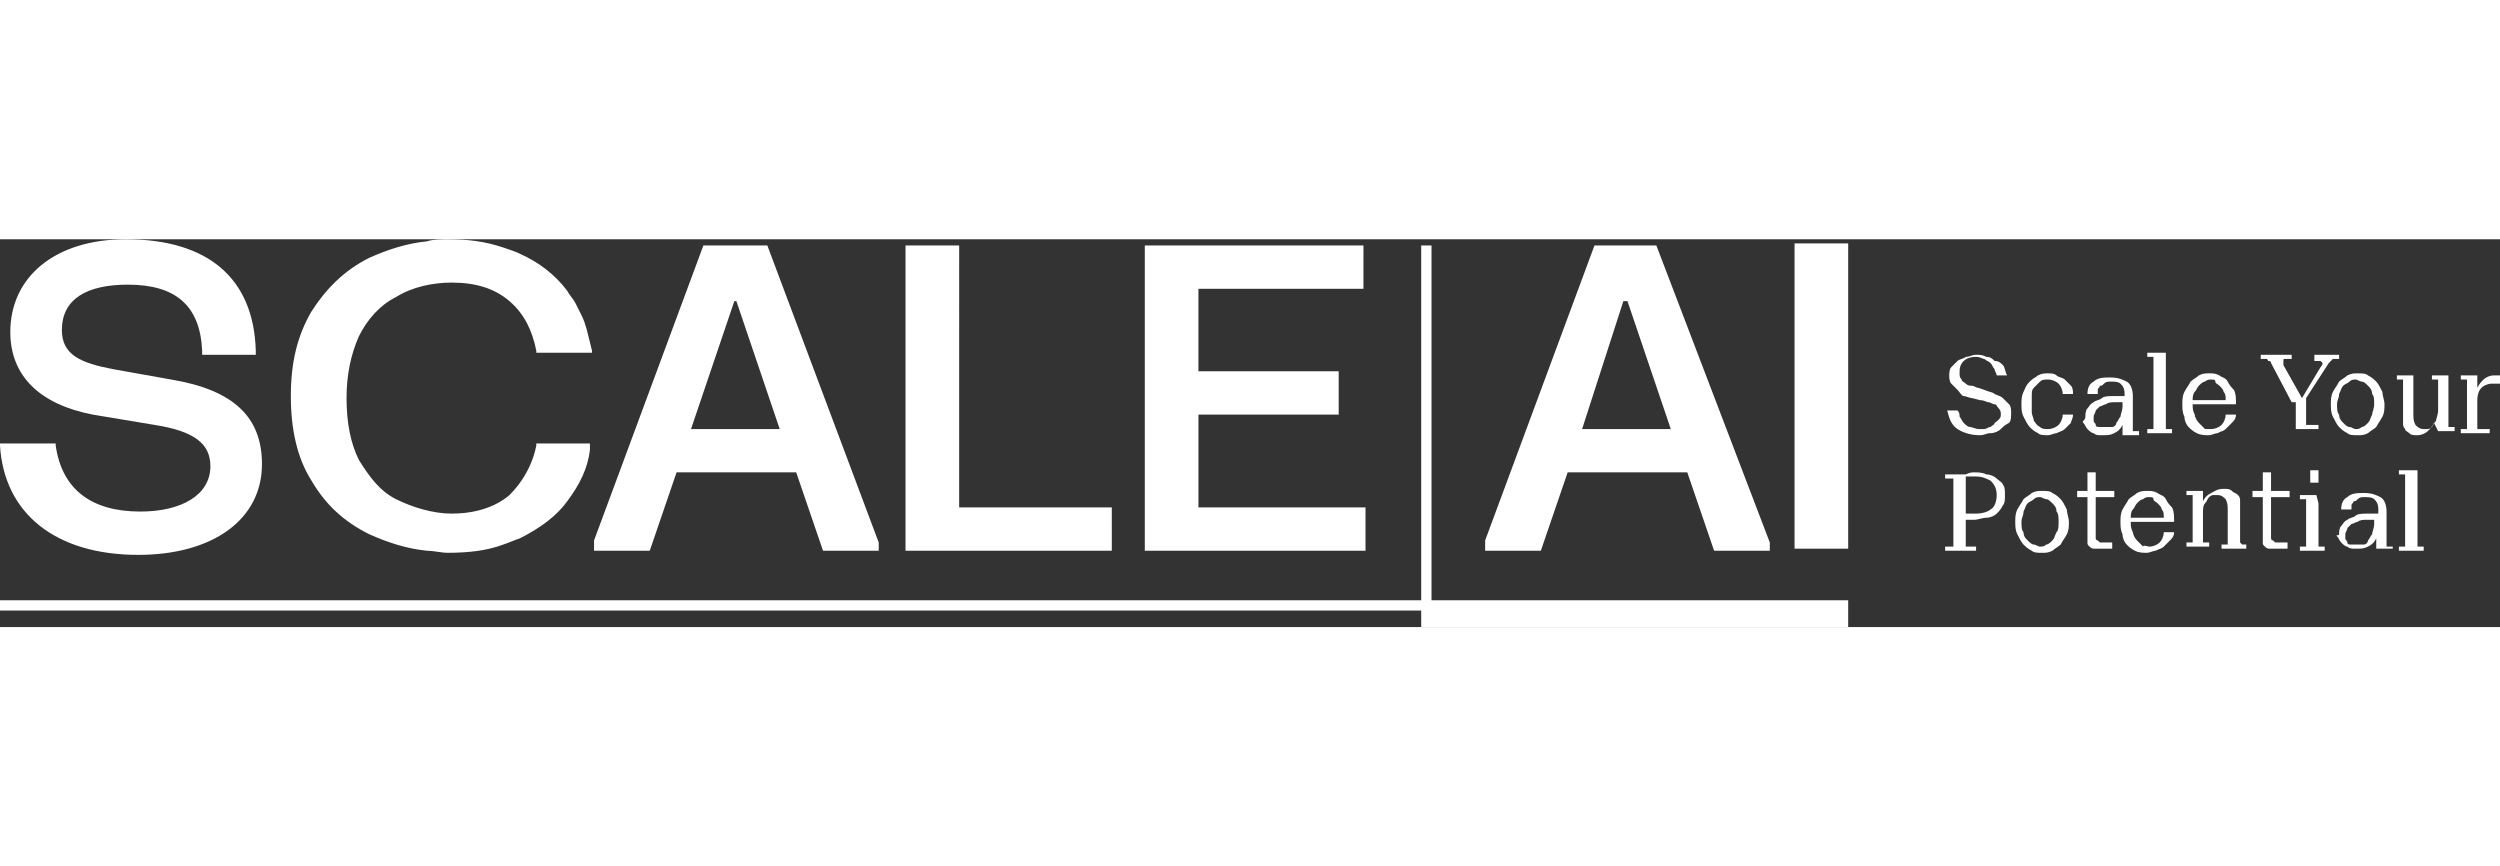
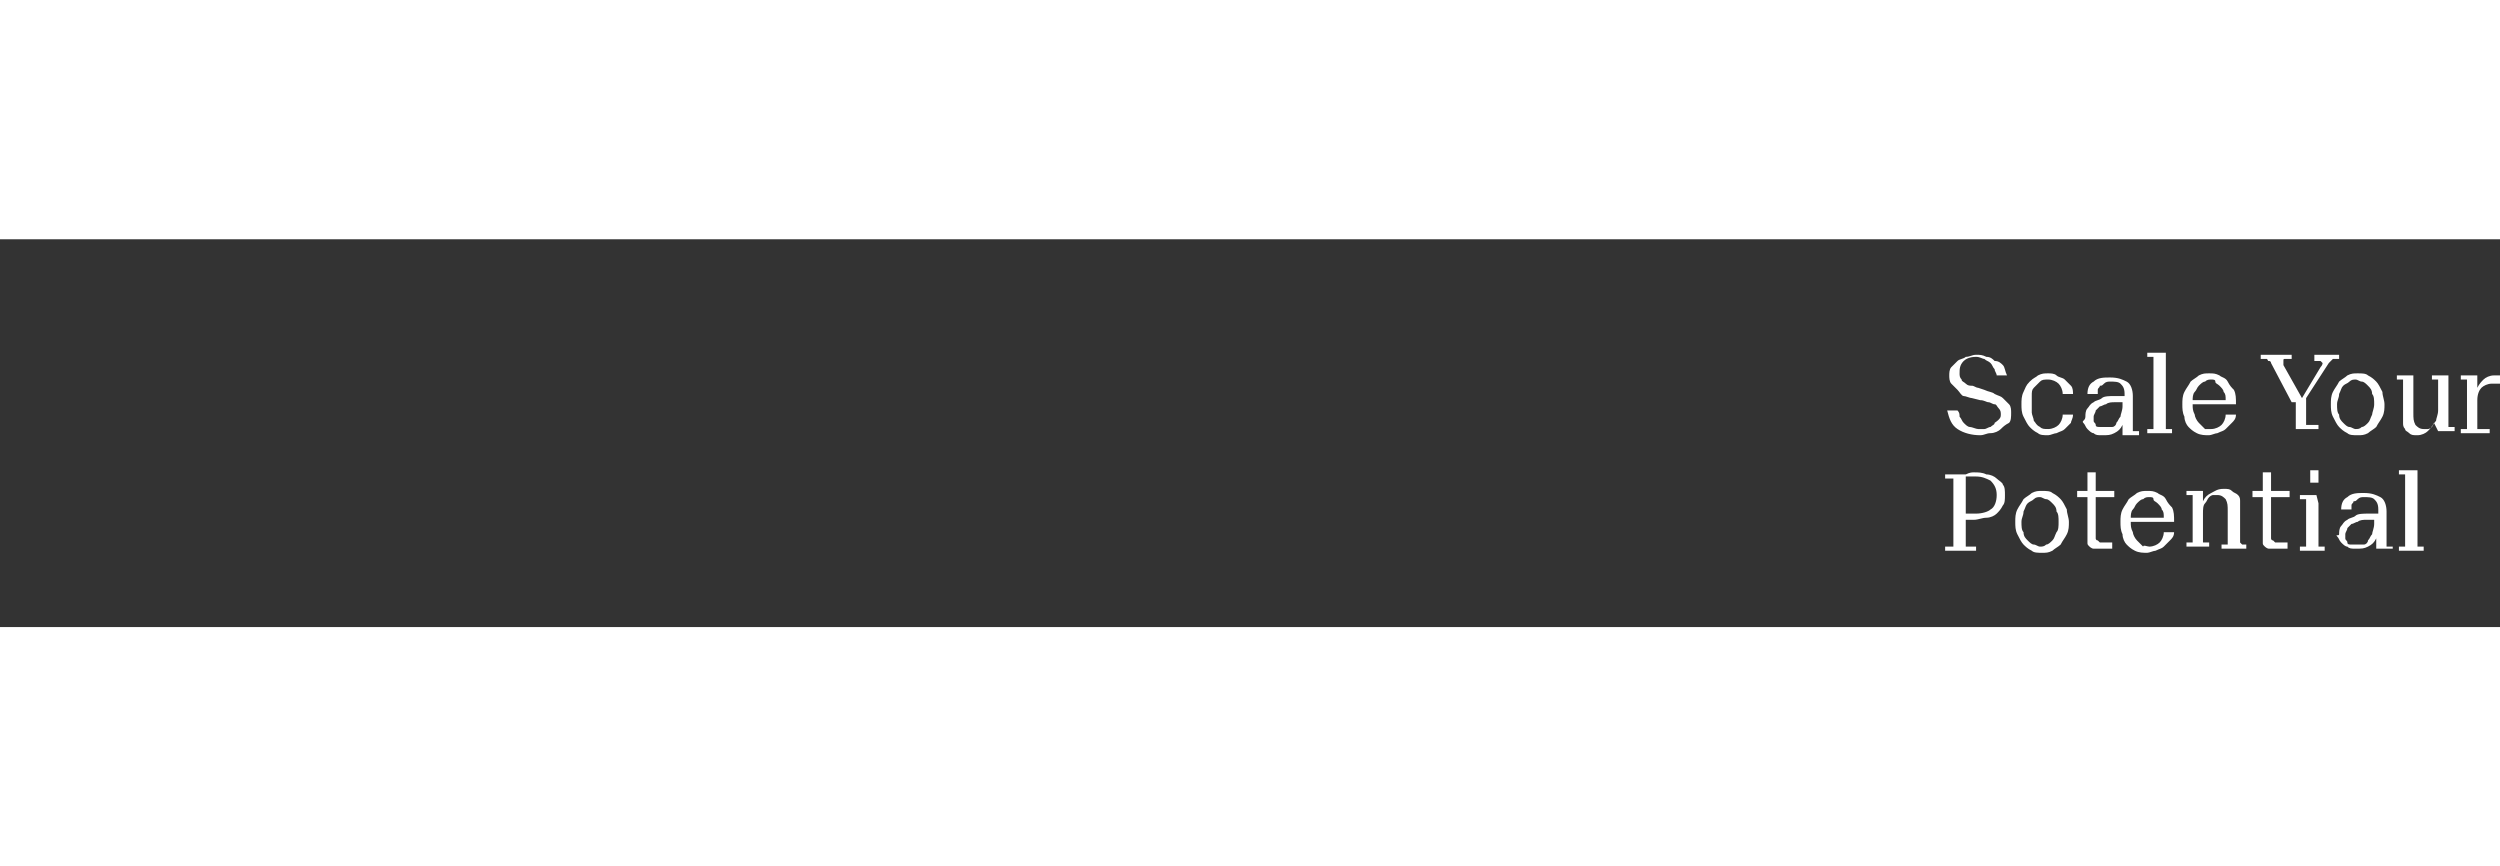
<svg xmlns="http://www.w3.org/2000/svg" viewBox="0 0 121.2 18.8" class="navbar__logo litespeed-loaded uk-svg" height="42" data-svg="https://cdn.scaleai.ca/themes/scale-ai/assets_dist/images/SCALE_AI_ANG_H_Renv_RGB.svg">
  <rect x="0" y="0" width="121.2" height="18.8" fill="#333333" stroke="none" />
  <style>.st0{fill:#fff}</style>
  <g id="Logo">
-     <path class="st0" d="M46.5.3h-2.6v14.8h10V13h-7.4zm11.6 8.2h6.8V6.4h-6.8v-4h8V.3H55.5v14.8h10.7V13h-8.1zM77.3.3L72 14.6v.5h2.7l1.3-3.8h5.8l1.3 3.8h2.7v-.4L80.3.3h-3zM78.9 3L81 9.2h-4.3l2-6.2h.2zM34.1.3l-5.3 14.3v.5h2.7l1.3-3.8h5.8l1.3 3.8h2.7v-.4L37.2.3h-3.1zM35.7 3l2.1 6.2h-4.3L35.6 3h.1zM87 .2h2.6V15H87zM28.6 9.9H26v.1c-.2 1-.7 1.8-1.3 2.4-.7.6-1.7.9-2.8.9-.9 0-1.9-.3-2.7-.7-.8-.4-1.3-1.1-1.8-1.9-.4-.8-.6-1.8-.6-3 0-1.1.2-2.1.6-3 .4-.8 1-1.5 1.8-1.9.8-.5 1.8-.7 2.7-.7 1.2 0 2.1.3 2.8.9.7.6 1.1 1.4 1.3 2.4v.1h2.7v-.1l-.1-.4c-.1-.4-.2-.9-.4-1.3l-.3-.6c-.1-.2-.3-.4-.4-.6-.6-.8-1.4-1.4-2.3-1.8-.2-.1-.5-.2-.8-.3-.9-.3-1.7-.4-2.7-.4-.3 0-.7 0-1 .1-1 .1-1.9.4-2.8.8-1.2.6-2.1 1.5-2.8 2.6-.7 1.2-1 2.5-1 4.1 0 1.6.3 3 1 4.1.7 1.2 1.6 2 2.8 2.6.9.4 1.8.7 2.8.8.3 0 .7.1 1 .1 1 0 1.9-.1 2.7-.4.3-.1.5-.2.8-.3 1-.5 1.8-1.1 2.3-1.8.6-.8 1-1.6 1.1-2.5v-.3zM8.3 6.8l-2.8-.5C3.9 6 3 5.6 3 4.4c0-1.5 1.2-2.2 3.2-2.2 2.3 0 3.5 1 3.6 3.2v.2h2.6v-.2C12.3 1.9 10.1 0 6.1 0 2.7 0 .5 1.8.5 4.5c0 2.1 1.4 3.5 4 4l3 .5c1.9.3 2.7.9 2.7 2 0 1.4-1.4 2.2-3.4 2.2-2.4 0-3.8-1.1-4.1-3.2v-.1H0v.1c.2 3.3 2.7 5.3 6.7 5.3 3.6 0 6-1.7 6-4.4 0-2.3-1.4-3.6-4.4-4.1z" />
-     <path class="st0" d="M69.4 17.5V.3h-.5v17.2H0v.5h68.9v.8h20.7v-1.3z" />
-   </g>
+     </g>
  <path class="st0 tag" d="M96.8 6.6c0-.1-.1-.2-.1-.3-.1-.1-.1-.2-.2-.3-.1-.1-.2-.1-.3-.2-.1 0-.2-.1-.4-.1-.3 0-.5.1-.6.2-.2.2-.2.4-.2.6 0 .1 0 .2.1.3 0 .1.1.1.2.2s.2.1.3.1c.1 0 .2.1.3.1l.3.1c.2.1.4.1.5.2.2.1.3.1.4.2l.3.3c.1.1.1.3.1.4 0 .2 0 .4-.1.5-.2.1-.3.2-.4.3-.1.1-.3.2-.5.2s-.3.1-.5.1c-.4 0-.8-.1-1.1-.3-.3-.2-.4-.5-.5-.9h.5c.1.1.1.2.1.3.1.1.1.2.2.3s.2.2.3.2.3.1.4.1h.3c.1 0 .2-.1.3-.1.1-.1.2-.1.2-.2.3-.2.3-.3.3-.4 0-.1 0-.2-.1-.3s-.1-.2-.2-.2-.2-.1-.3-.1c-.1 0-.2-.1-.4-.1l-.4-.1c-.1 0-.3-.1-.4-.1s-.2-.2-.3-.3l-.3-.3c-.1-.1-.1-.3-.1-.4s0-.3.1-.4l.3-.3c.1-.1.3-.1.4-.2.2 0 .3-.1.5-.1s.3 0 .5.1c.2 0 .3.1.4.2.2 0 .3.1.4.2.1.1.1.3.2.5h-.5zM98 8c0-.2 0-.4.1-.6.1-.2.1-.3.3-.5s.3-.2.4-.3c.2-.1.3-.1.5-.1.1 0 .3 0 .4.1s.3.1.4.2l.3.3c.1.1.1.3.1.4h-.5c0-.2-.1-.4-.2-.5s-.3-.2-.5-.2-.3 0-.4.1l-.3.3c-.1.1-.1.2-.1.4v.8c0 .1.1.3.1.4.1.1.1.2.3.3.1.1.2.1.4.1s.4-.1.5-.2c.1-.1.2-.3.2-.5h.5c0 .2-.1.3-.1.4l-.3.3c-.1.1-.2.1-.4.2-.1 0-.3.1-.4.1-.2 0-.4 0-.5-.1-.2-.1-.3-.2-.4-.3-.1-.1-.2-.3-.3-.5-.1-.2-.1-.4-.1-.6zm3.1.6c0-.1 0-.3.1-.4s.1-.2.3-.3c.1-.1.3-.1.4-.2s.4-.1.6-.1h.5v-.1c0-.3-.1-.4-.2-.5-.1-.1-.3-.1-.5-.1-.1 0-.2 0-.3.1s-.1.1-.2.1c0 .1-.1.1-.1.2v.2h-.5c0-.3.1-.5.3-.6.2-.2.5-.2.8-.2.4 0 .6.1.8.2s.3.4.3.7v1.7h.3v.2h-.8V9c-.1.2-.2.3-.4.4s-.3.1-.6.1c-.2 0-.3 0-.4-.1-.1 0-.2-.1-.3-.2-.1-.1-.1-.2-.2-.3s.1-.1.1-.3zm1.9-.7h-.5c-.1 0-.3 0-.4.1-.1 0-.2.1-.3.1l-.2.2c0 .1-.1.2-.1.3v.2c0 .1.1.1.1.2s.1.1.2.1h.6c.1 0 .2-.1.2-.2.1-.1.1-.2.2-.3 0-.1.1-.3.1-.5v-.2zm2-2.4v3.7h.3v.2h-1.2v-.2h.3V5.7h-.3v-.2h.9zm2.2 3.7c.2 0 .4-.1.5-.2.1-.1.2-.3.2-.5h.5c0 .2-.1.3-.2.4l-.3.3c-.1.1-.2.1-.4.2-.1 0-.3.1-.4.1-.2 0-.4 0-.6-.1-.2-.1-.3-.2-.4-.3-.1-.1-.2-.3-.2-.5-.1-.2-.1-.4-.1-.6 0-.2 0-.4.1-.6.1-.2.2-.3.3-.5.1-.1.3-.2.4-.3.2-.1.3-.1.5-.1s.3 0 .5.1c.1.1.3.1.4.3s.2.3.3.4c.1.2.1.4.1.7h-2.1c0 .2 0 .3.1.5 0 .1.1.3.2.4l.3.3h.3zm0-2.4c-.1 0-.2 0-.3.1-.1 0-.2.1-.3.2-.1.1-.1.2-.2.3s-.1.3-.1.4h1.6c0-.2 0-.3-.1-.4 0-.1-.1-.2-.2-.3-.1-.1-.2-.1-.2-.2s-.1-.1-.2-.1zm3.9 1.1l-1-1.9s0-.1-.1-.1 0 0-.1-.1h-.3v-.2h1.5v.2h-.3c-.1 0-.1 0-.1.1v.2l.9 1.6.9-1.5c.1-.1.1-.2.1-.2l-.1-.1h-.3v-.3h1.2v.2h-.3l-.1.1-.1.1-1.1 1.7V9h.6v.2h-1.7.6V7.9zm4.5.1c0 .2 0 .4-.1.6-.1.2-.2.3-.3.5-.1.1-.3.2-.4.3-.2.1-.3.1-.5.1s-.4 0-.5-.1c-.2-.1-.3-.2-.4-.3-.1-.1-.2-.3-.3-.5-.1-.2-.1-.4-.1-.6s0-.4.1-.6c.1-.2.2-.3.3-.5.1-.1.3-.2.4-.3.2-.1.3-.1.5-.1s.4 0 .5.1c.2.1.3.2.4.3s.2.3.3.5c0 .2.1.4.1.6zm-.5 0c0-.2 0-.4-.1-.5 0-.2-.1-.3-.2-.4s-.2-.2-.3-.2c-.1 0-.2-.1-.3-.1s-.2 0-.3.1-.2.1-.3.2-.1.2-.2.4c0 .2-.1.3-.1.5s0 .4.1.5c0 .2.1.3.2.4s.2.2.3.2c.1 0 .2.1.3.1s.2 0 .3-.1c.1 0 .2-.1.3-.2s.1-.2.2-.4c0-.1.1-.3.1-.5zm2.9.9c-.1.2-.2.3-.3.4-.1.1-.3.2-.5.2s-.3 0-.4-.1-.2-.1-.2-.2c-.1-.1-.1-.2-.1-.3V6.8h-.3v-.2h.8v1.8c0 .3 0 .4.1.6.1.1.2.2.4.2h.2c.1 0 .2-.1.2-.1s.1-.2.2-.3c0-.1.1-.3.1-.5V6.8h-.3v-.2h.8v2.5h.3v.2h-.8l-.2-.4zm2.1-1.7c.1-.2.2-.3.3-.4.1-.1.3-.2.5-.2h.3V7h-.4c-.2 0-.4.1-.5.2-.1.1-.2.3-.2.6v1.4h.6v.2h-1.4v-.2h.3V6.8h-.3v-.2h.8v.6zm-24.4 4.1c.2 0 .4 0 .6.1.2 0 .4.1.5.2.1.1.3.2.3.3.1.1.1.3.1.5s0 .4-.1.5c-.1.2-.2.3-.3.4-.1.1-.3.2-.5.2s-.4.1-.6.1h-.4v1.3h.5v.2h-1.5v-.2h.4v-3.3h-.4v-.2h1c.2-.1.3-.1.4-.1zm-.4.2v1.8h.5c.3 0 .6-.1.7-.2.2-.1.3-.4.3-.7s-.1-.5-.3-.7c-.2-.1-.4-.2-.7-.2h-.5zm5 2.2c0 .2 0 .4-.1.6-.1.2-.2.3-.3.5-.1.1-.3.2-.4.3-.2.1-.3.1-.5.1s-.4 0-.5-.1c-.2-.1-.3-.2-.4-.3-.1-.1-.2-.3-.3-.5-.1-.2-.1-.4-.1-.6s0-.4.1-.6c.1-.2.2-.3.3-.5.1-.1.3-.2.4-.3.2-.1.3-.1.5-.1s.4 0 .5.1c.2.1.3.2.4.3s.2.3.3.5c0 .2.1.4.1.6zm-.5 0c0-.2 0-.4-.1-.5 0-.2-.1-.3-.2-.4s-.2-.2-.3-.2c-.1 0-.2-.1-.3-.1s-.2 0-.3.1-.2.1-.3.2-.1.2-.2.4c0 .2-.1.3-.1.5s0 .4.1.5c0 .2.1.3.2.4s.2.2.3.2c.1 0 .2.1.3.1s.2 0 .3-.1c.1 0 .2-.1.3-.2s.1-.2.2-.4c.1-.1.1-.3.1-.5zm2.7-1.2h-.9v2s0 .1.1.1l.1.1h.6v.3h-.9c-.1 0-.2-.1-.2-.1-.1-.1-.1-.1-.1-.2v-2.2h-.5v-.3h.5v-.9h.4v.9h.9v.3zm1.7 2.4c.2 0 .4-.1.5-.2.1-.1.2-.3.2-.5h.5c0 .2-.1.3-.2.4l-.3.3c-.1.1-.2.1-.4.2-.1 0-.3.1-.4.1-.2 0-.4 0-.6-.1-.2-.1-.3-.2-.4-.3-.1-.1-.2-.3-.2-.5-.1-.2-.1-.4-.1-.6 0-.2 0-.4.1-.6.1-.2.2-.3.3-.5.1-.1.3-.2.4-.3.2-.1.3-.1.5-.1s.3 0 .5.1c.1.1.3.1.4.3s.2.3.3.4c.1.2.1.4.1.7h-2.1c0 .2 0 .3.1.5 0 .1.1.3.2.4l.3.3c0-.1.2 0 .3 0zm0-2.4c-.1 0-.2 0-.3.1-.1 0-.2.1-.3.2-.1.1-.1.2-.2.3s-.1.3-.1.4h1.6c0-.2 0-.3-.1-.4 0-.1-.1-.2-.2-.3-.1-.1-.2-.1-.2-.2s-.1-.1-.2-.1zm4.4 2.2c0 .1 0 .1 0 0l.1.1h.2v.2h-1.2v-.2h.3v-1.6c0-.3 0-.4-.1-.6-.1-.1-.2-.2-.4-.2h-.2c-.1 0-.2.1-.2.1-.1.1-.1.2-.2.3s-.1.3-.1.5v1.4h.3v.2H106v-.2h.3v-2.3h-.3v-.2h.8v.5c.1-.2.2-.3.4-.4.2-.1.3-.2.6-.2.2 0 .3 0 .4.1.1.1.2.1.3.2.1.1.1.2.1.3v2zm2.4-2.2h-.9v2s0 .1.1.1l.1.1h.6v.3h-.9c-.1 0-.2-.1-.2-.1-.1-.1-.1-.1-.1-.2v-2.2h-.5v-.3h.5v-.9h.4v.9h.9v.3zm1.4.3v2.1h.3v.2h-1.2v-.2h.3v-2.3h-.3v-.2h.8l.1.4zm-.4-1.6h.4v.6h-.4v-.6zm1.4 3.1c0-.1 0-.3.1-.4s.1-.2.3-.3c.1-.1.3-.1.4-.2s.4-.1.6-.1h.5v-.2c0-.3-.1-.4-.2-.5-.1-.1-.3-.1-.5-.1-.1 0-.2 0-.3.1s-.1.1-.2.1c0 .1-.1.1-.1.2v.2h-.5c0-.3.1-.5.3-.6.2-.2.5-.2.8-.2.4 0 .6.1.8.2s.3.4.3.7v1.7h.3v.1h-.8v-.5c-.1.2-.2.3-.4.4s-.3.1-.6.1c-.2 0-.3 0-.4-.1-.1 0-.2-.1-.3-.2-.1-.1-.1-.2-.2-.3s.1 0 .1-.1zm1.8-.7h-.5c-.1 0-.3 0-.4.1-.1 0-.2.1-.3.1l-.2.2c0 .1-.1.2-.1.3v.2c0 .1.1.1.1.2s.1.1.2.1h.6c.1 0 .2-.1.2-.2.1-.1.1-.2.2-.3 0-.1.1-.3.1-.5v-.2zm2-2.4v3.7h.3v.2h-1.2v-.2h.3v-3.5h-.3v-.2h.9z" id="Anglais_Horizontal" />
</svg>